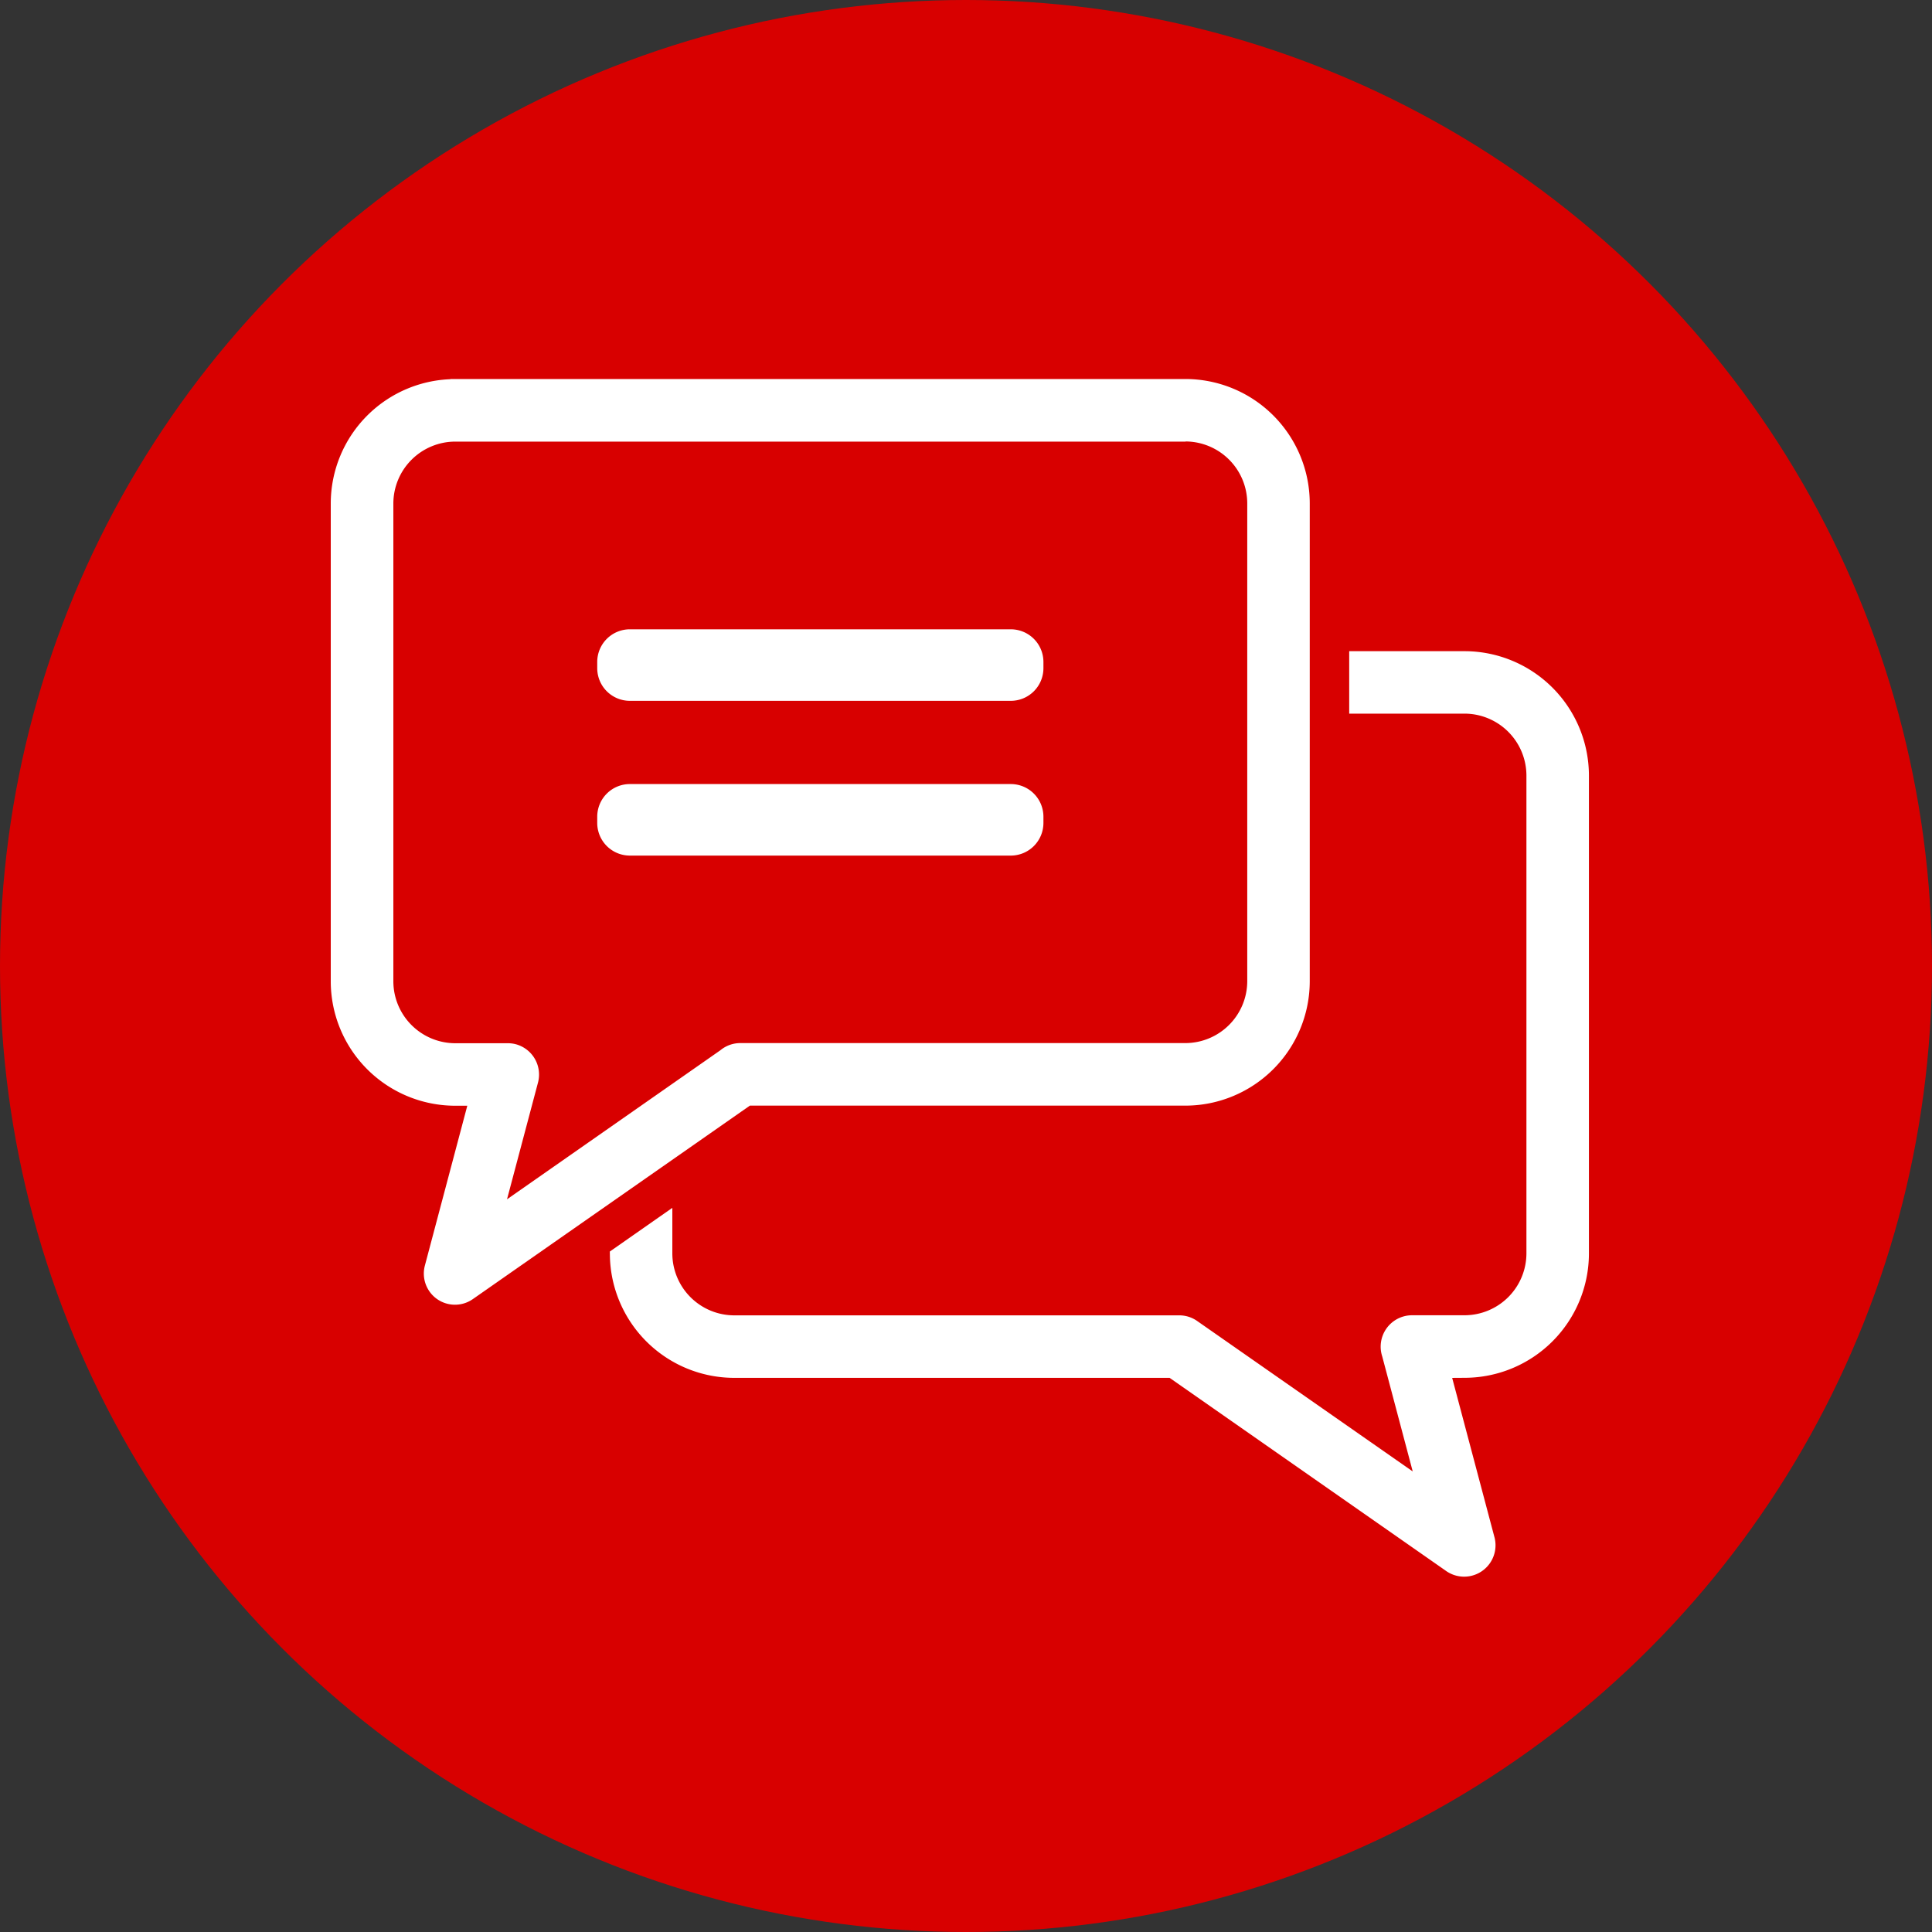
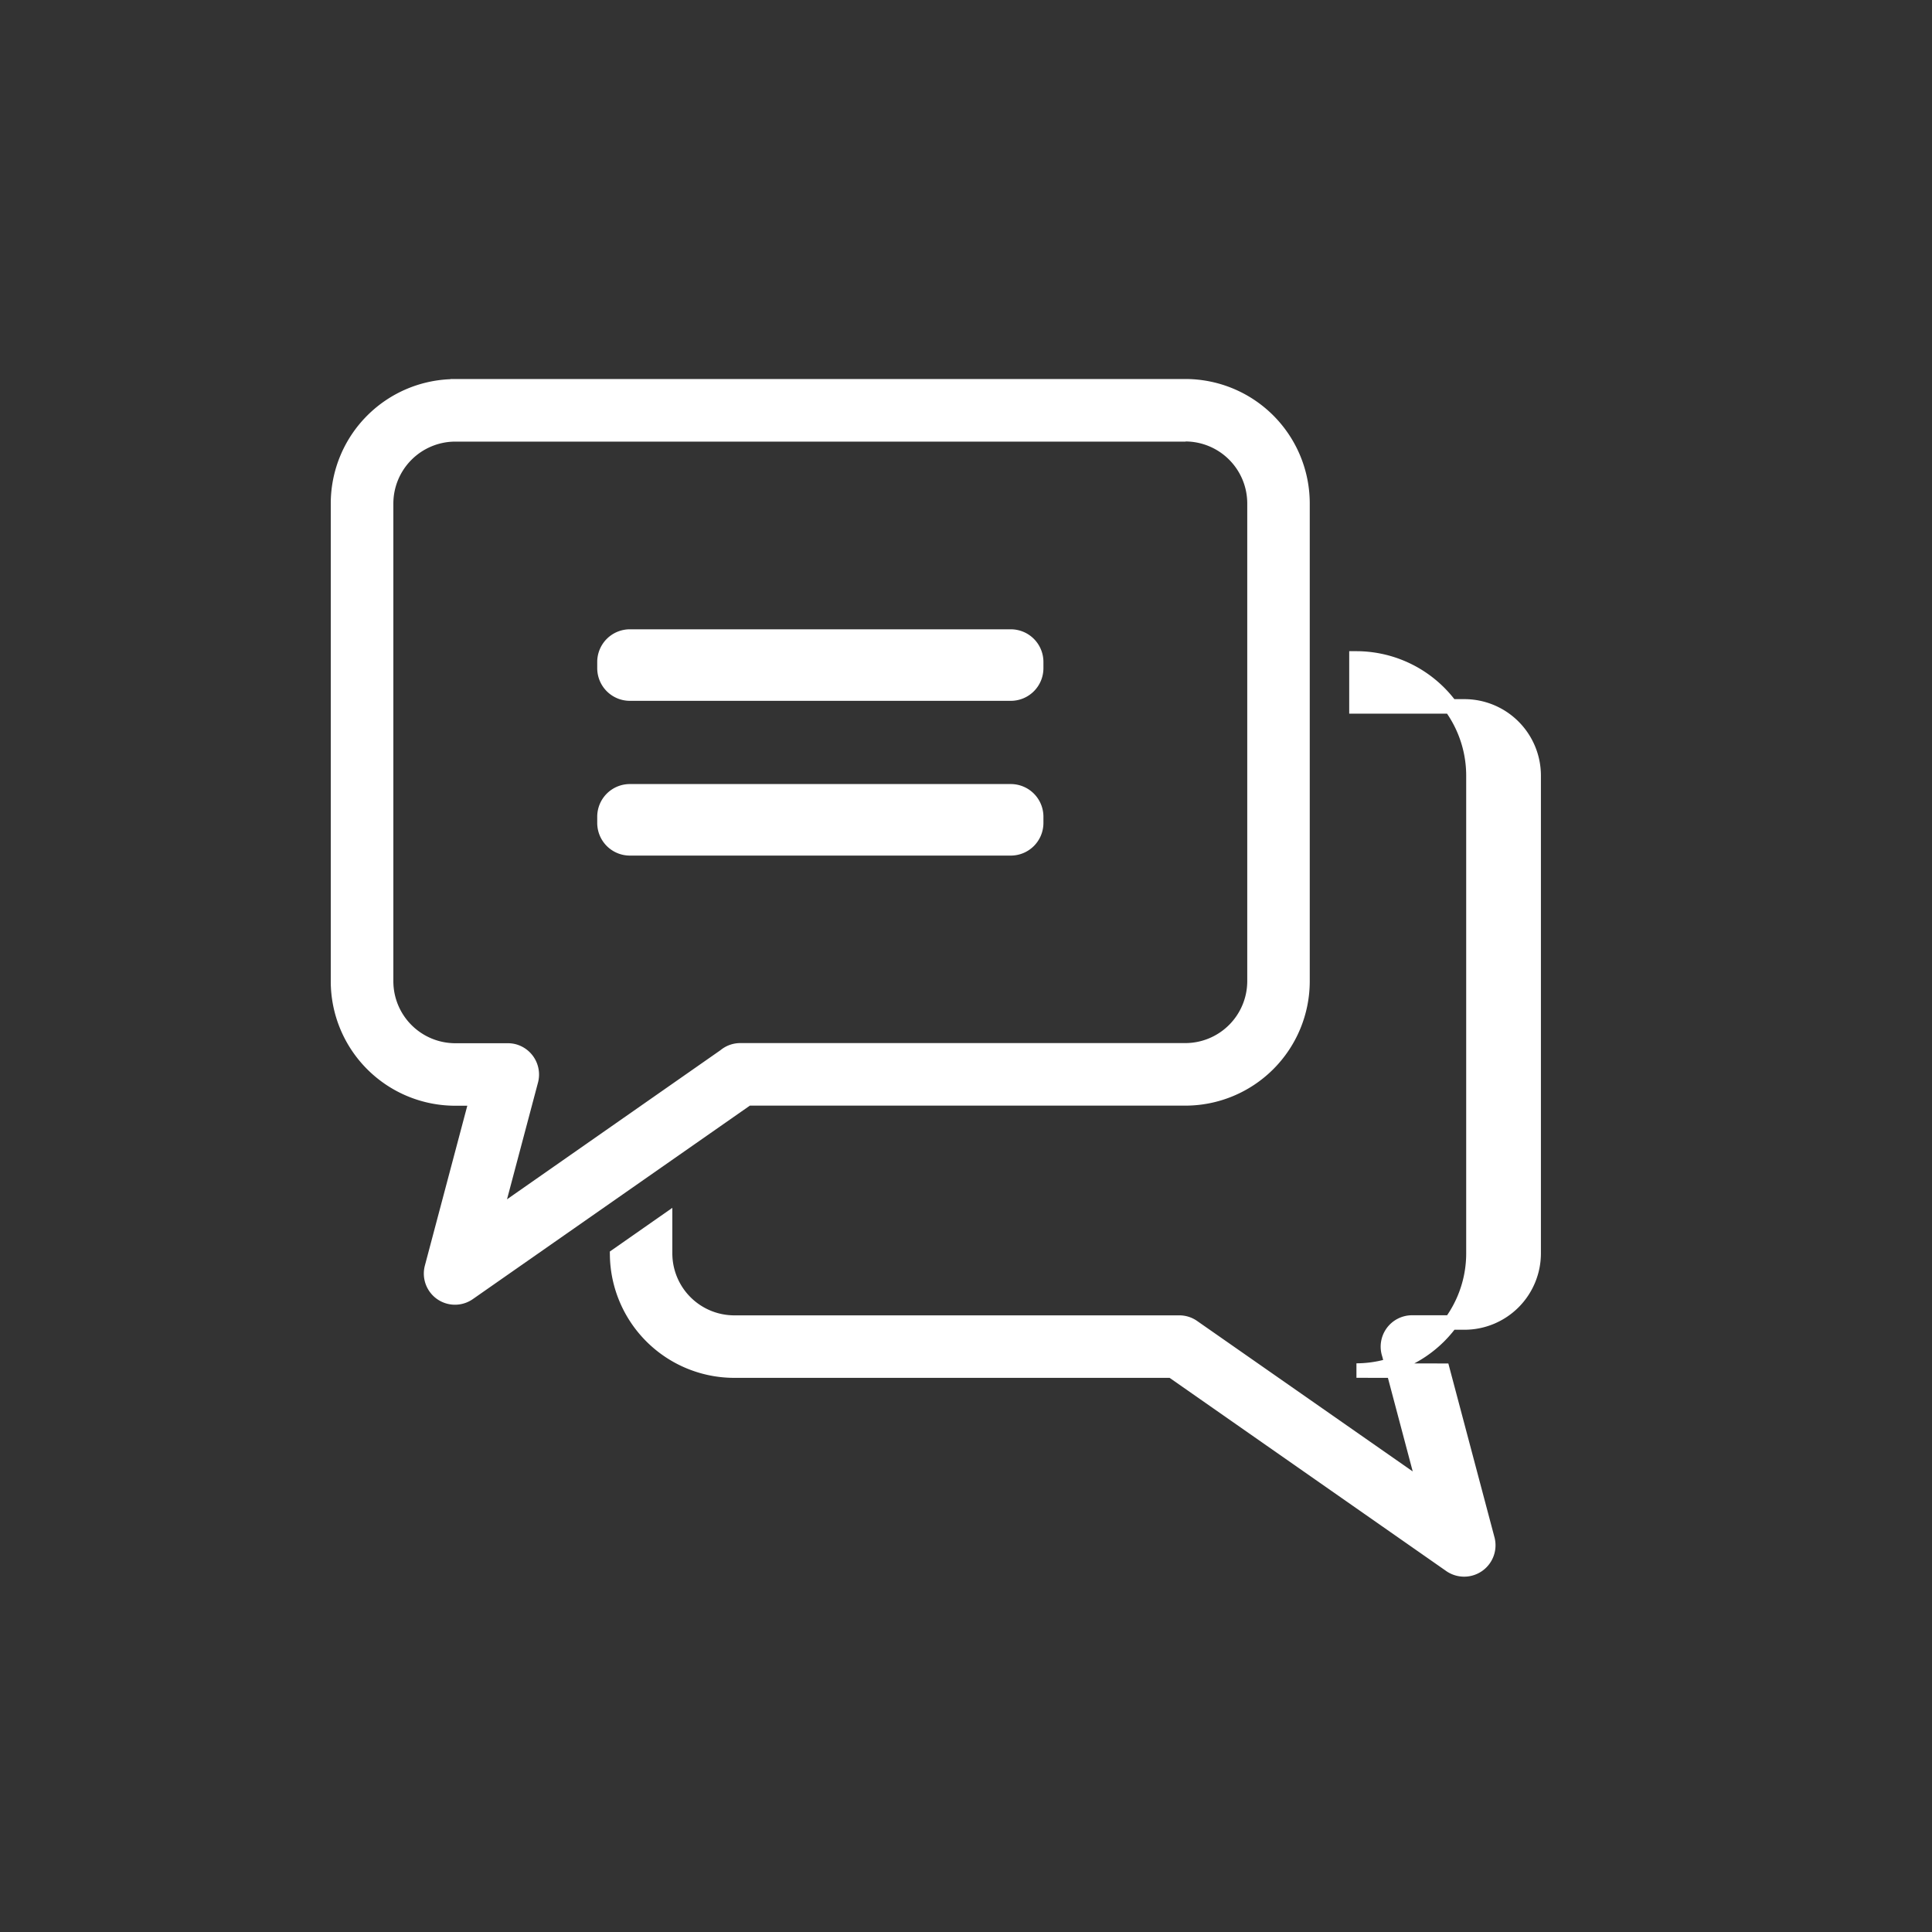
<svg xmlns="http://www.w3.org/2000/svg" width="40" height="40" viewBox="0 0 40 40">
  <rect x="0" y="0" width="40" height="40" fill="#333333" stroke="none" />
  <g id="icon_pickup01" transform="translate(-712 153)">
-     <circle id="楕円形_22" data-name="楕円形 22" cx="20" cy="20" r="20" transform="translate(712 -153)" fill="#d80000" />
    <g id="グループ_455" data-name="グループ 455" transform="translate(345.664 -777.827)">
-       <path id="パス_6771" data-name="パス 6771" d="M732.317,753.963l.929,3.5a.5.5,0,0,1-.787.514l-5.75-4.016h-9.065a2.427,2.427,0,0,1-2.421-2.388l.993-.694v.66a1.434,1.434,0,0,0,1.428,1.428h9.218v0a.492.492,0,0,1,.283.089l4.8,3.35-.738-2.783a.5.5,0,0,1,.47-.658h1.094a1.433,1.433,0,0,0,1.428-1.428v-9.9a1.434,1.434,0,0,0-1.428-1.428h-2.241v-.993h2.241a2.428,2.428,0,0,1,2.422,2.422v9.9a2.427,2.427,0,0,1-2.422,2.422Z" transform="translate(-336.11 -100.757)" fill="#fff" stroke="#fff" stroke-width="0.3" />
+       <path id="パス_6771" data-name="パス 6771" d="M732.317,753.963l.929,3.5a.5.5,0,0,1-.787.514l-5.75-4.016h-9.065a2.427,2.427,0,0,1-2.421-2.388l.993-.694v.66a1.434,1.434,0,0,0,1.428,1.428h9.218v0a.492.492,0,0,1,.283.089l4.8,3.35-.738-2.783a.5.5,0,0,1,.47-.658h1.094a1.433,1.433,0,0,0,1.428-1.428v-9.9a1.434,1.434,0,0,0-1.428-1.428h-2.241v-.993a2.428,2.428,0,0,1,2.422,2.422v9.9a2.427,2.427,0,0,1-2.422,2.422Z" transform="translate(-336.11 -100.757)" fill="#fff" stroke="#fff" stroke-width="0.3" />
      <path id="パス_6772" data-name="パス 6772" d="M704.868,712.981H689.744a1.434,1.434,0,0,0-1.428,1.428v9.9a1.434,1.434,0,0,0,1.428,1.428h1.094a.491.491,0,0,1,.126.016.5.5,0,0,1,.353.605l-.748,2.818,4.76-3.325a.494.494,0,0,1,.32-.117h9.218a1.434,1.434,0,0,0,1.428-1.428v-9.9a1.434,1.434,0,0,0-1.428-1.428m-15.124-.993h15.124a2.427,2.427,0,0,1,2.422,2.422v9.9a2.427,2.427,0,0,1-2.422,2.422H695.8l-5.775,4.033a.495.495,0,0,1-.762-.531h0l.929-3.5h-.45a2.428,2.428,0,0,1-2.422-2.422v-9.9a2.427,2.427,0,0,1,2.422-2.422Z" transform="translate(-313.986 -79.161)" fill="#fff" stroke="#fff" stroke-width="0.3" />
      <path id="パス_6773" data-name="パス 6773" d="M714.49,737.008h7.888a.526.526,0,0,1,.525.525v.131a.526.526,0,0,1-.525.525H714.49a.526.526,0,0,1-.525-.525v-.131a.526.526,0,0,1,.525-.525" transform="translate(-335.114 -99.002)" fill="#fff" stroke="#fff" stroke-width="0.3" fill-rule="evenodd" />
      <path id="パス_6774" data-name="パス 6774" d="M714.49,752.487h7.888a.526.526,0,0,1,.525.525v.131a.526.526,0,0,1-.525.525H714.49a.526.526,0,0,1-.525-.525v-.131a.526.526,0,0,1,.525-.525" transform="translate(-335.114 -111.277)" fill="#fff" stroke="#fff" stroke-width="0.3" fill-rule="evenodd" />
    </g>
  </g>
</svg>